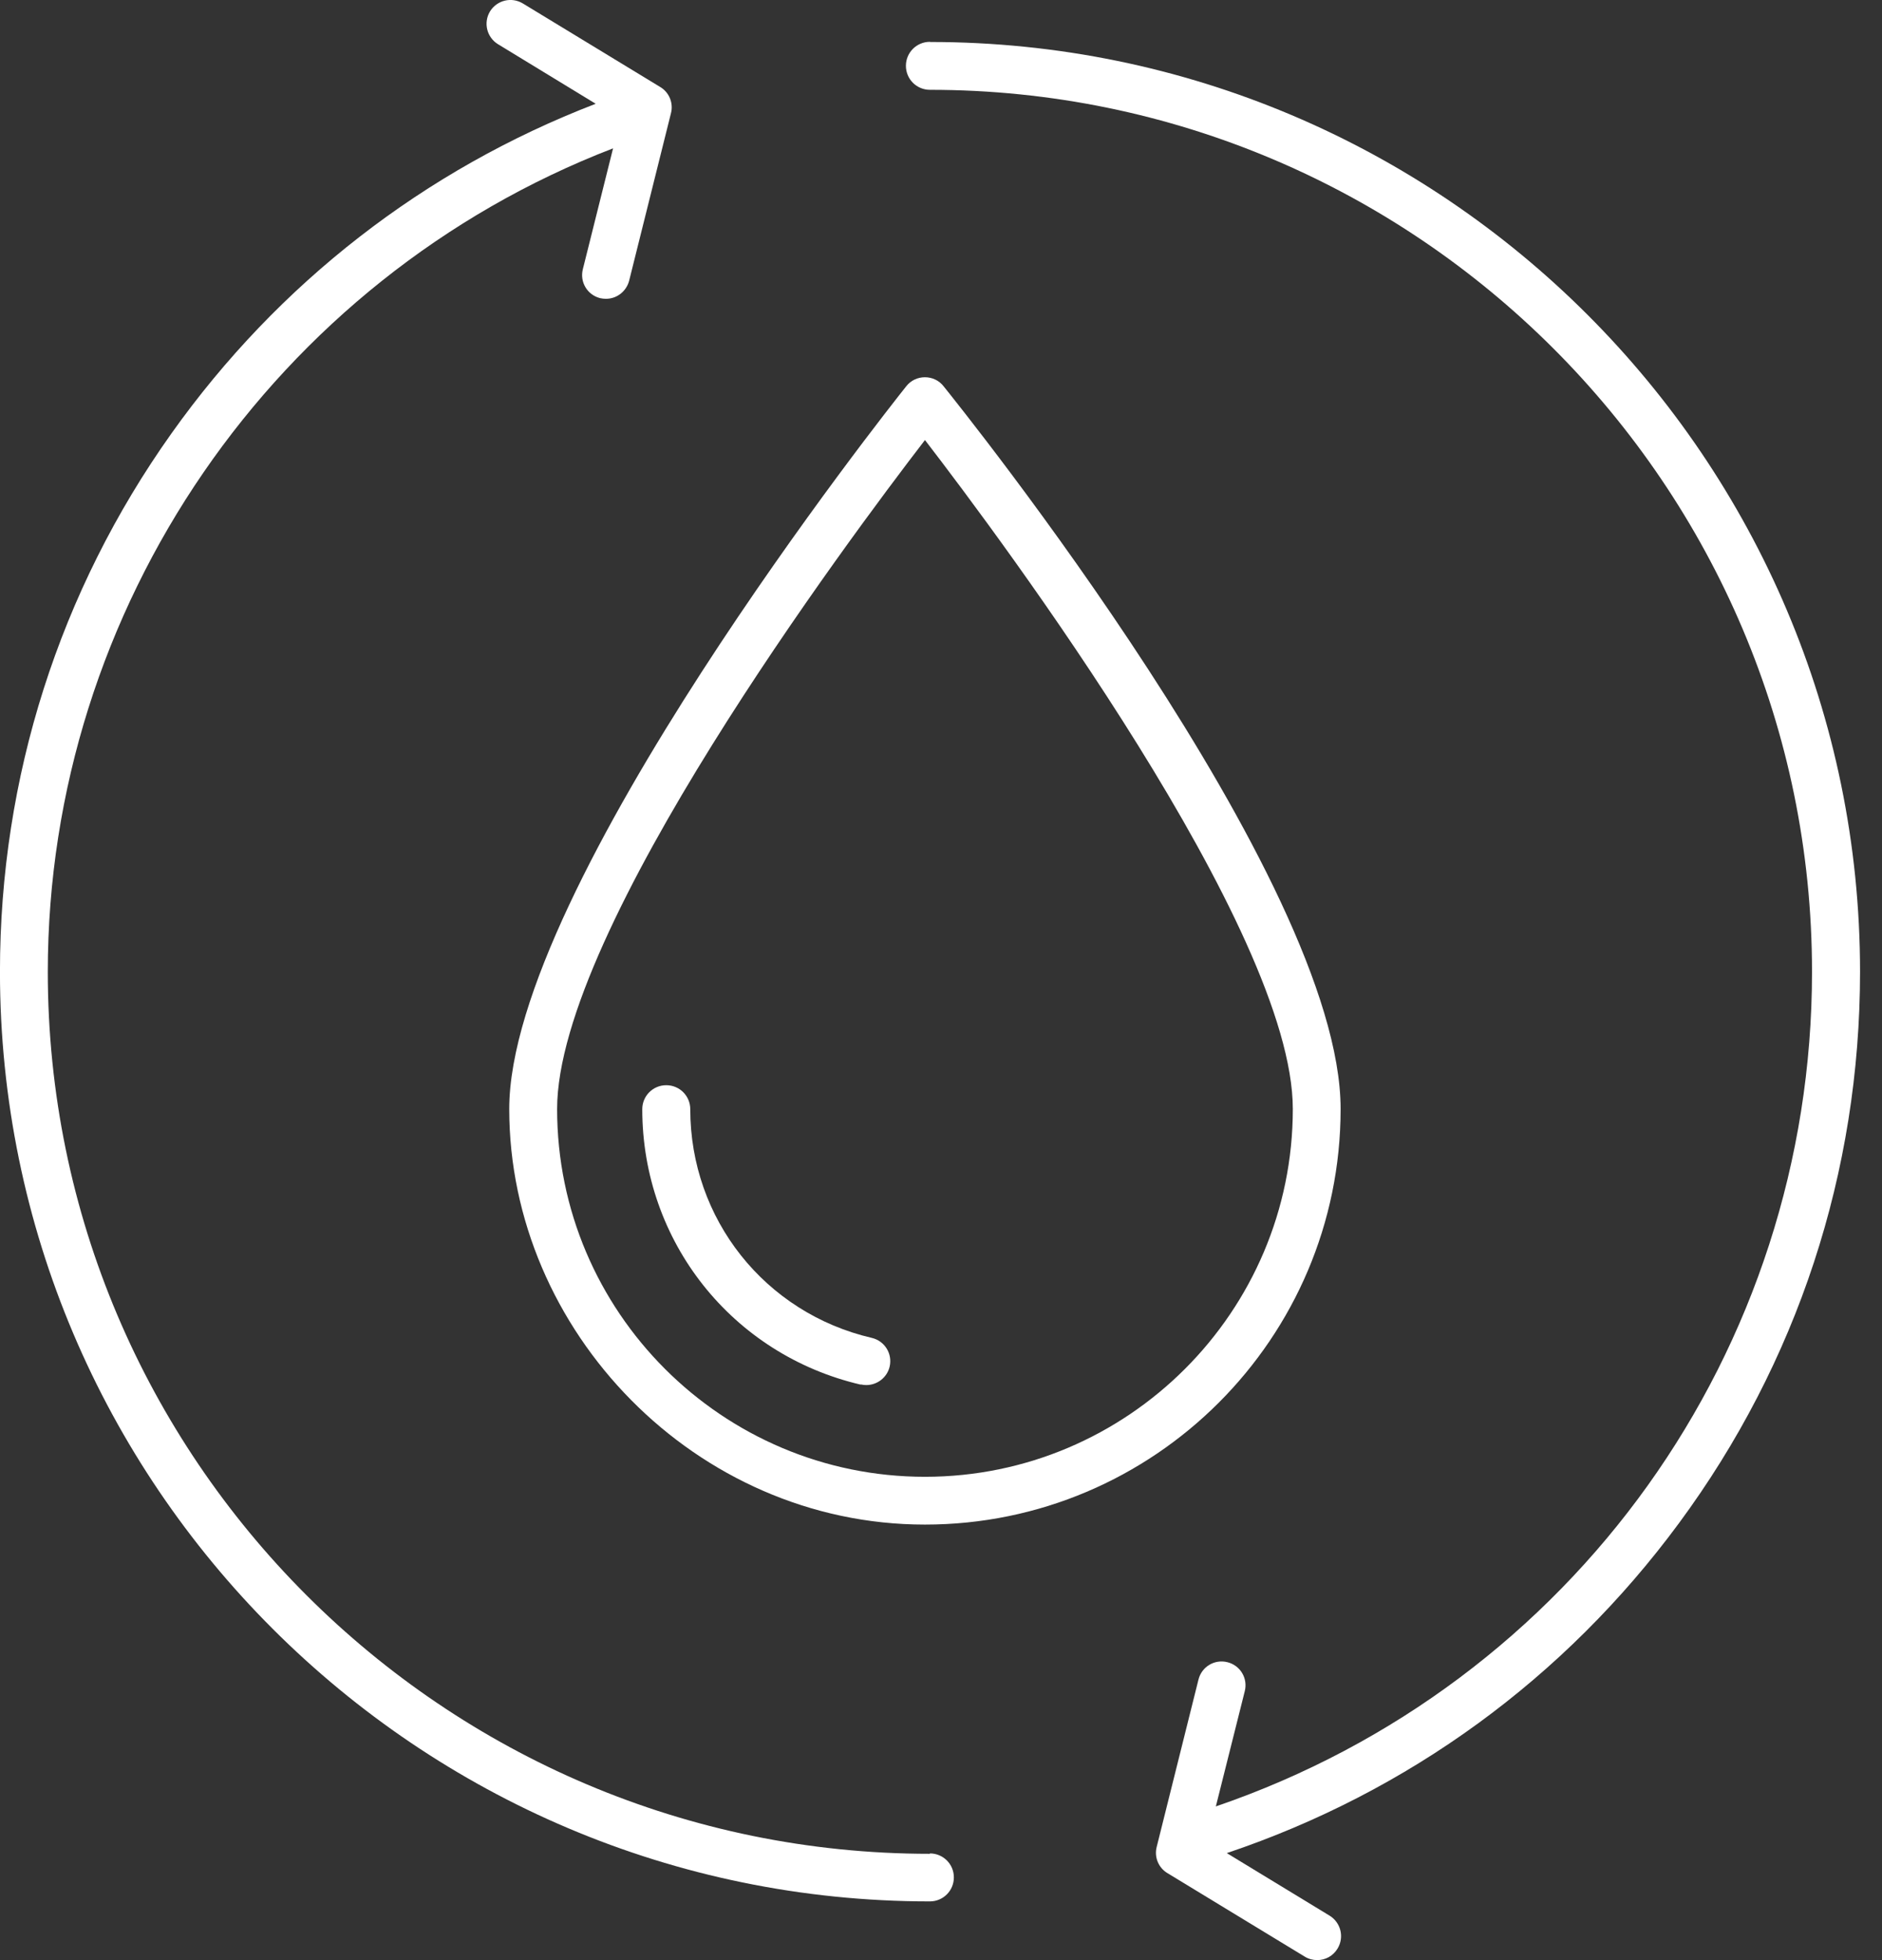
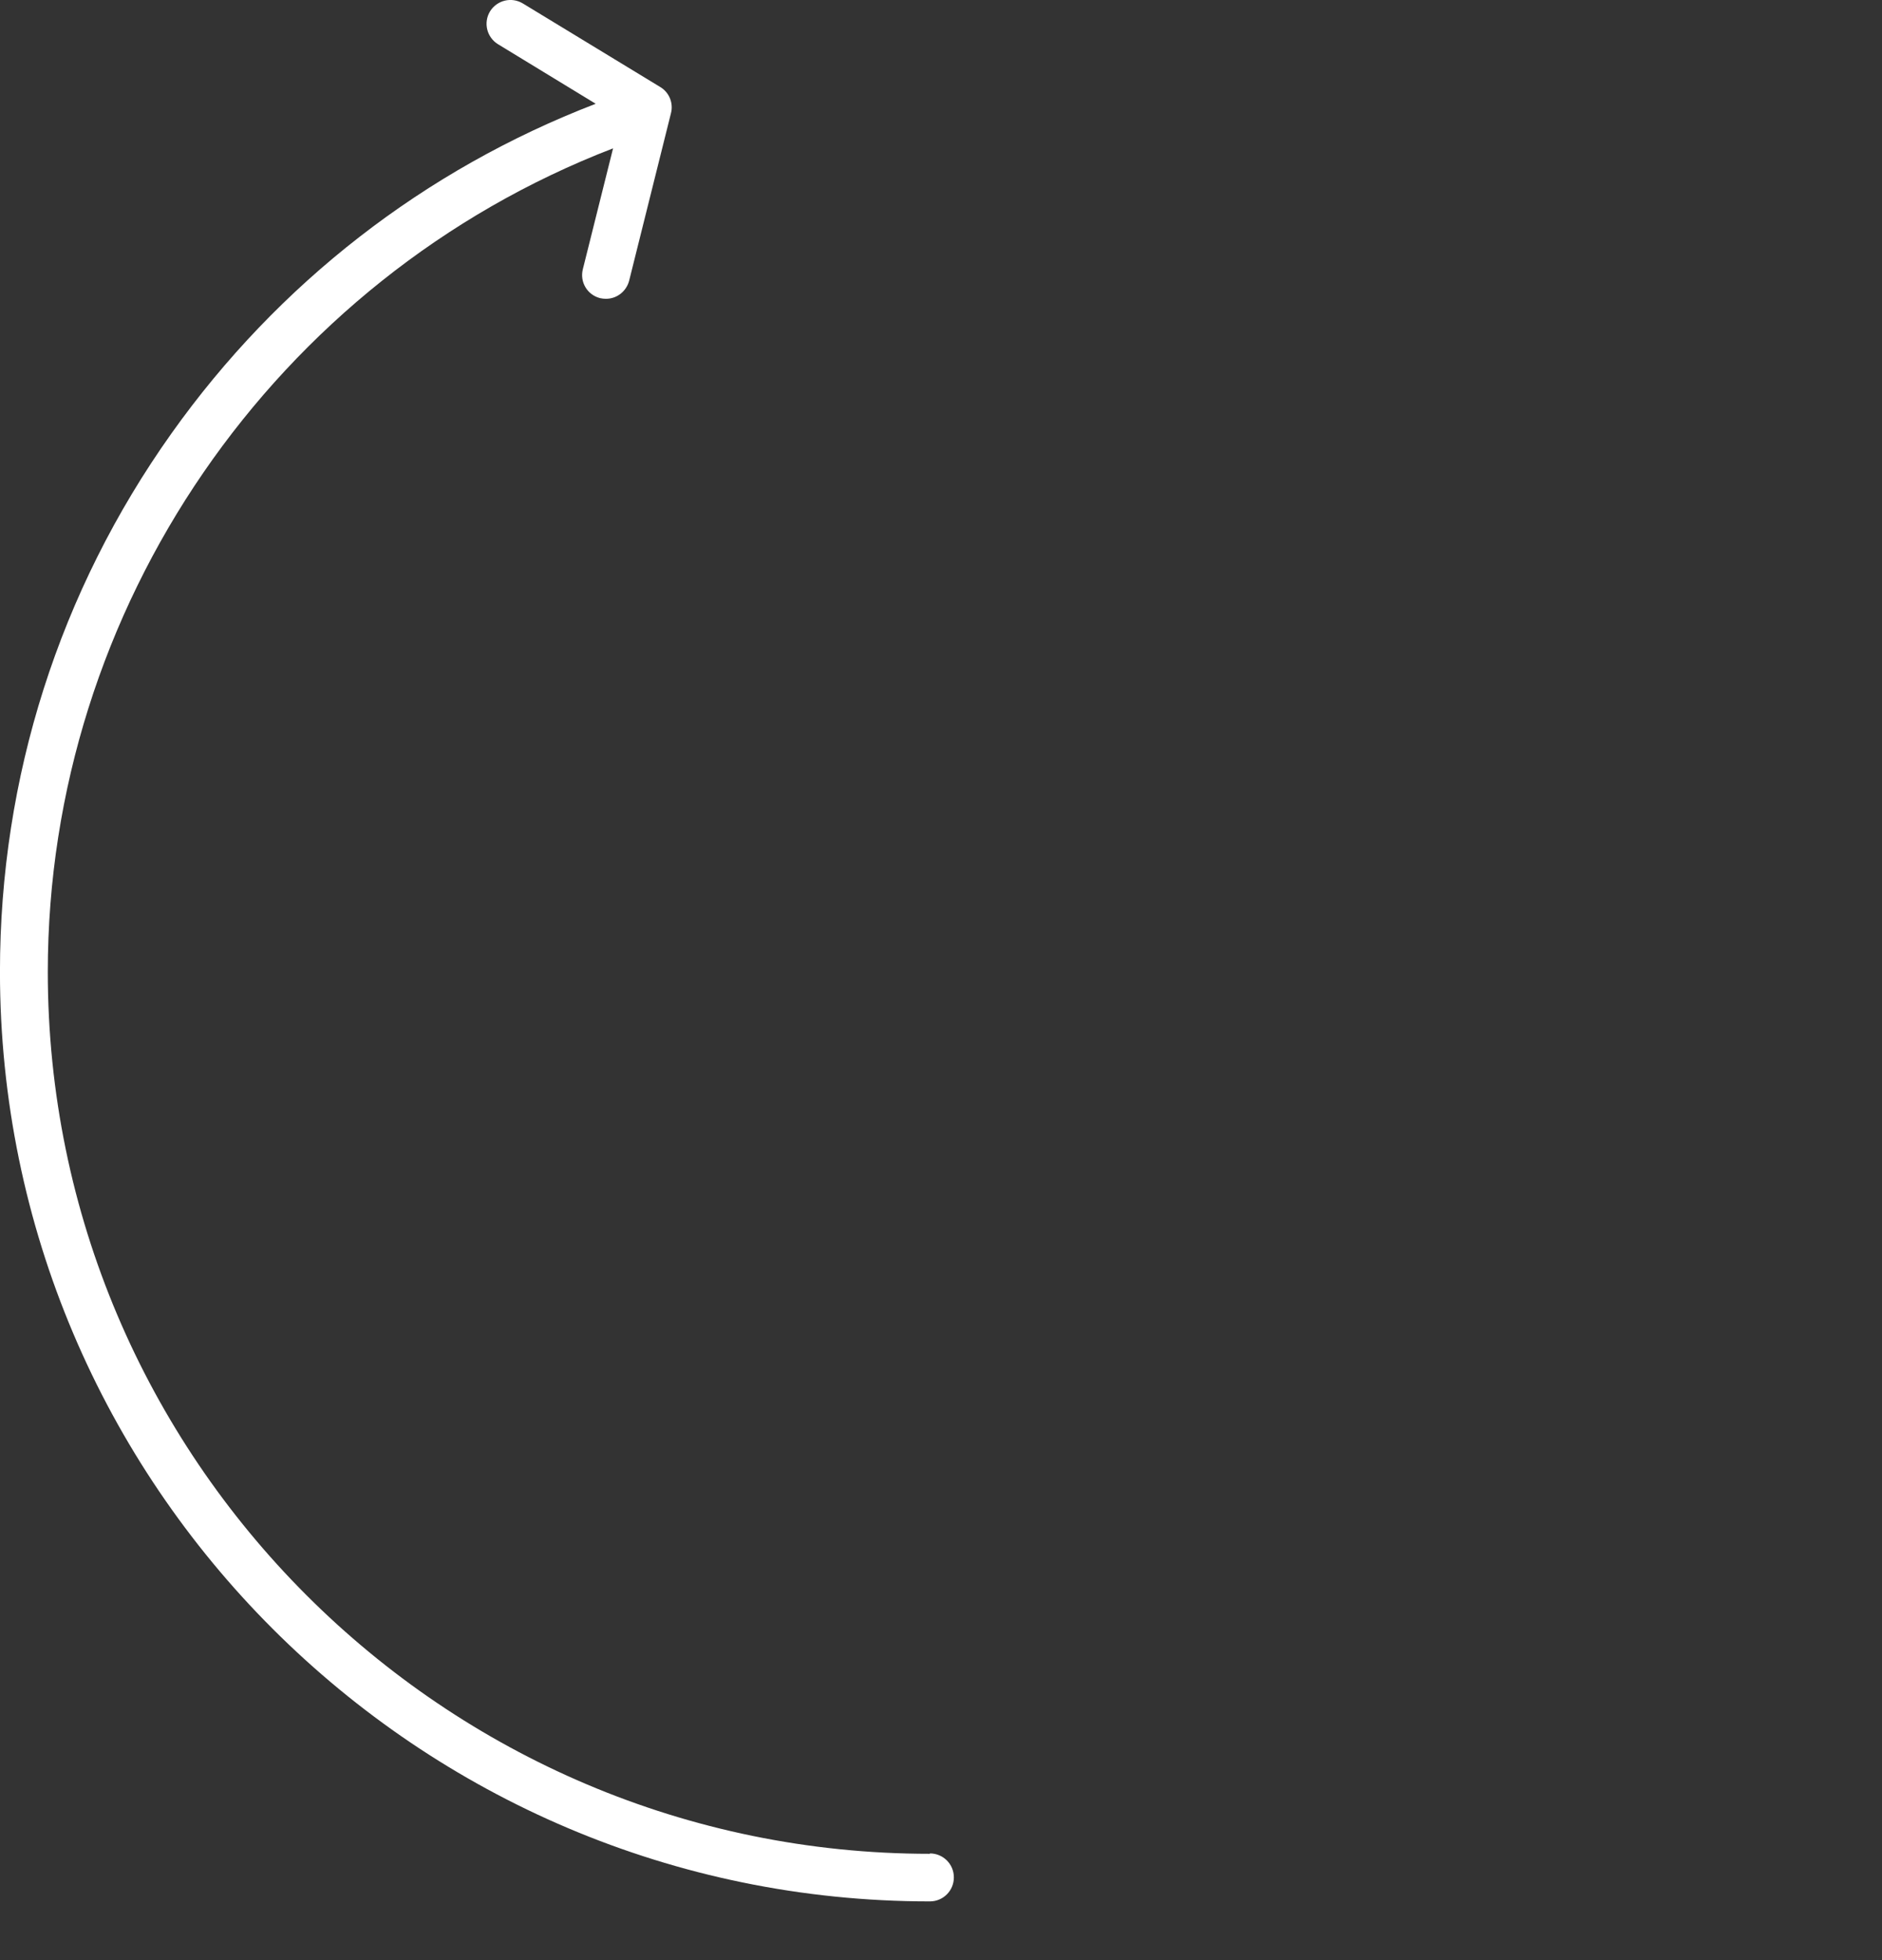
<svg xmlns="http://www.w3.org/2000/svg" fill="none" height="50" viewBox="0 0 48 50" width="48">
  <rect x="0" y="0" width="48" height="50" fill="#333333" stroke="none" />
  <g fill="#fff">
    <path d="m23.717 47.288c-12.405 0-22.498-10.093-22.498-22.498 0-9.284 5.779-17.676 14.417-21.006l-.771 3.084c-.082.328.115.656.443.738.049.011.098.016.148.016.273 0 .519-.186.591-.465l1.066-4.27c.066-.257-.044-.53-.273-.667l-3.505-2.132c-.29-.175-.661-.082-.837.202-.175.29-.082.662.202.837l2.493 1.52c-4.363 1.678-8.097 4.576-10.82 8.409-2.859 4.024-4.374 8.775-4.374 13.729 0 13.078 10.639 23.717 23.717 23.717.339 0 .612-.273.612-.612s-.273-.612-.612-.612z" />
-     <path d="m23.717 1.067c-.339 0-.612.273-.612.612 0 .339.273.612.612.612 12.405 0 22.498 10.093 22.498 22.498 0 9.661-6.096 18.173-15.205 21.29l.738-2.941c.082-.328-.115-.656-.443-.738-.328-.082-.656.115-.738.443l-1.066 4.27c-.066.257.044.53.273.667l3.505 2.132c.098.06.208.087.317.087.208 0 .405-.104.519-.295.175-.29.082-.661-.202-.837l-2.624-1.597c4.631-1.558 8.617-4.461 11.531-8.414 3.023-4.095 4.62-8.961 4.62-14.068 0-13.078-10.639-23.717-23.717-23.717z" />
-     <path d="m23.591 38.89c5.845 0 10.601-4.757 10.601-10.601s-9.71-17.917-10.126-18.436c-.115-.148-.29-.23-.476-.23s-.361.082-.476.23c-.415.519-10.126 12.772-10.126 18.436 0 5.664 4.757 10.601 10.601 10.601zm0-27.665c1.974 2.564 9.382 12.498 9.382 17.064 0 5.172-4.21 9.382-9.382 9.382s-9.382-4.21-9.382-9.382c0-4.565 7.408-14.499 9.382-17.064z" />
-     <path d="m21.957 35.315c.044.011.093.016.137.016.279 0 .53-.191.596-.47.077-.328-.126-.656-.454-.733-2.728-.634-4.631-3.034-4.631-5.834 0-.339-.273-.612-.612-.612s-.612.273-.612.612c0 3.373 2.291 6.26 5.571 7.026z" />
  </g>
</svg>